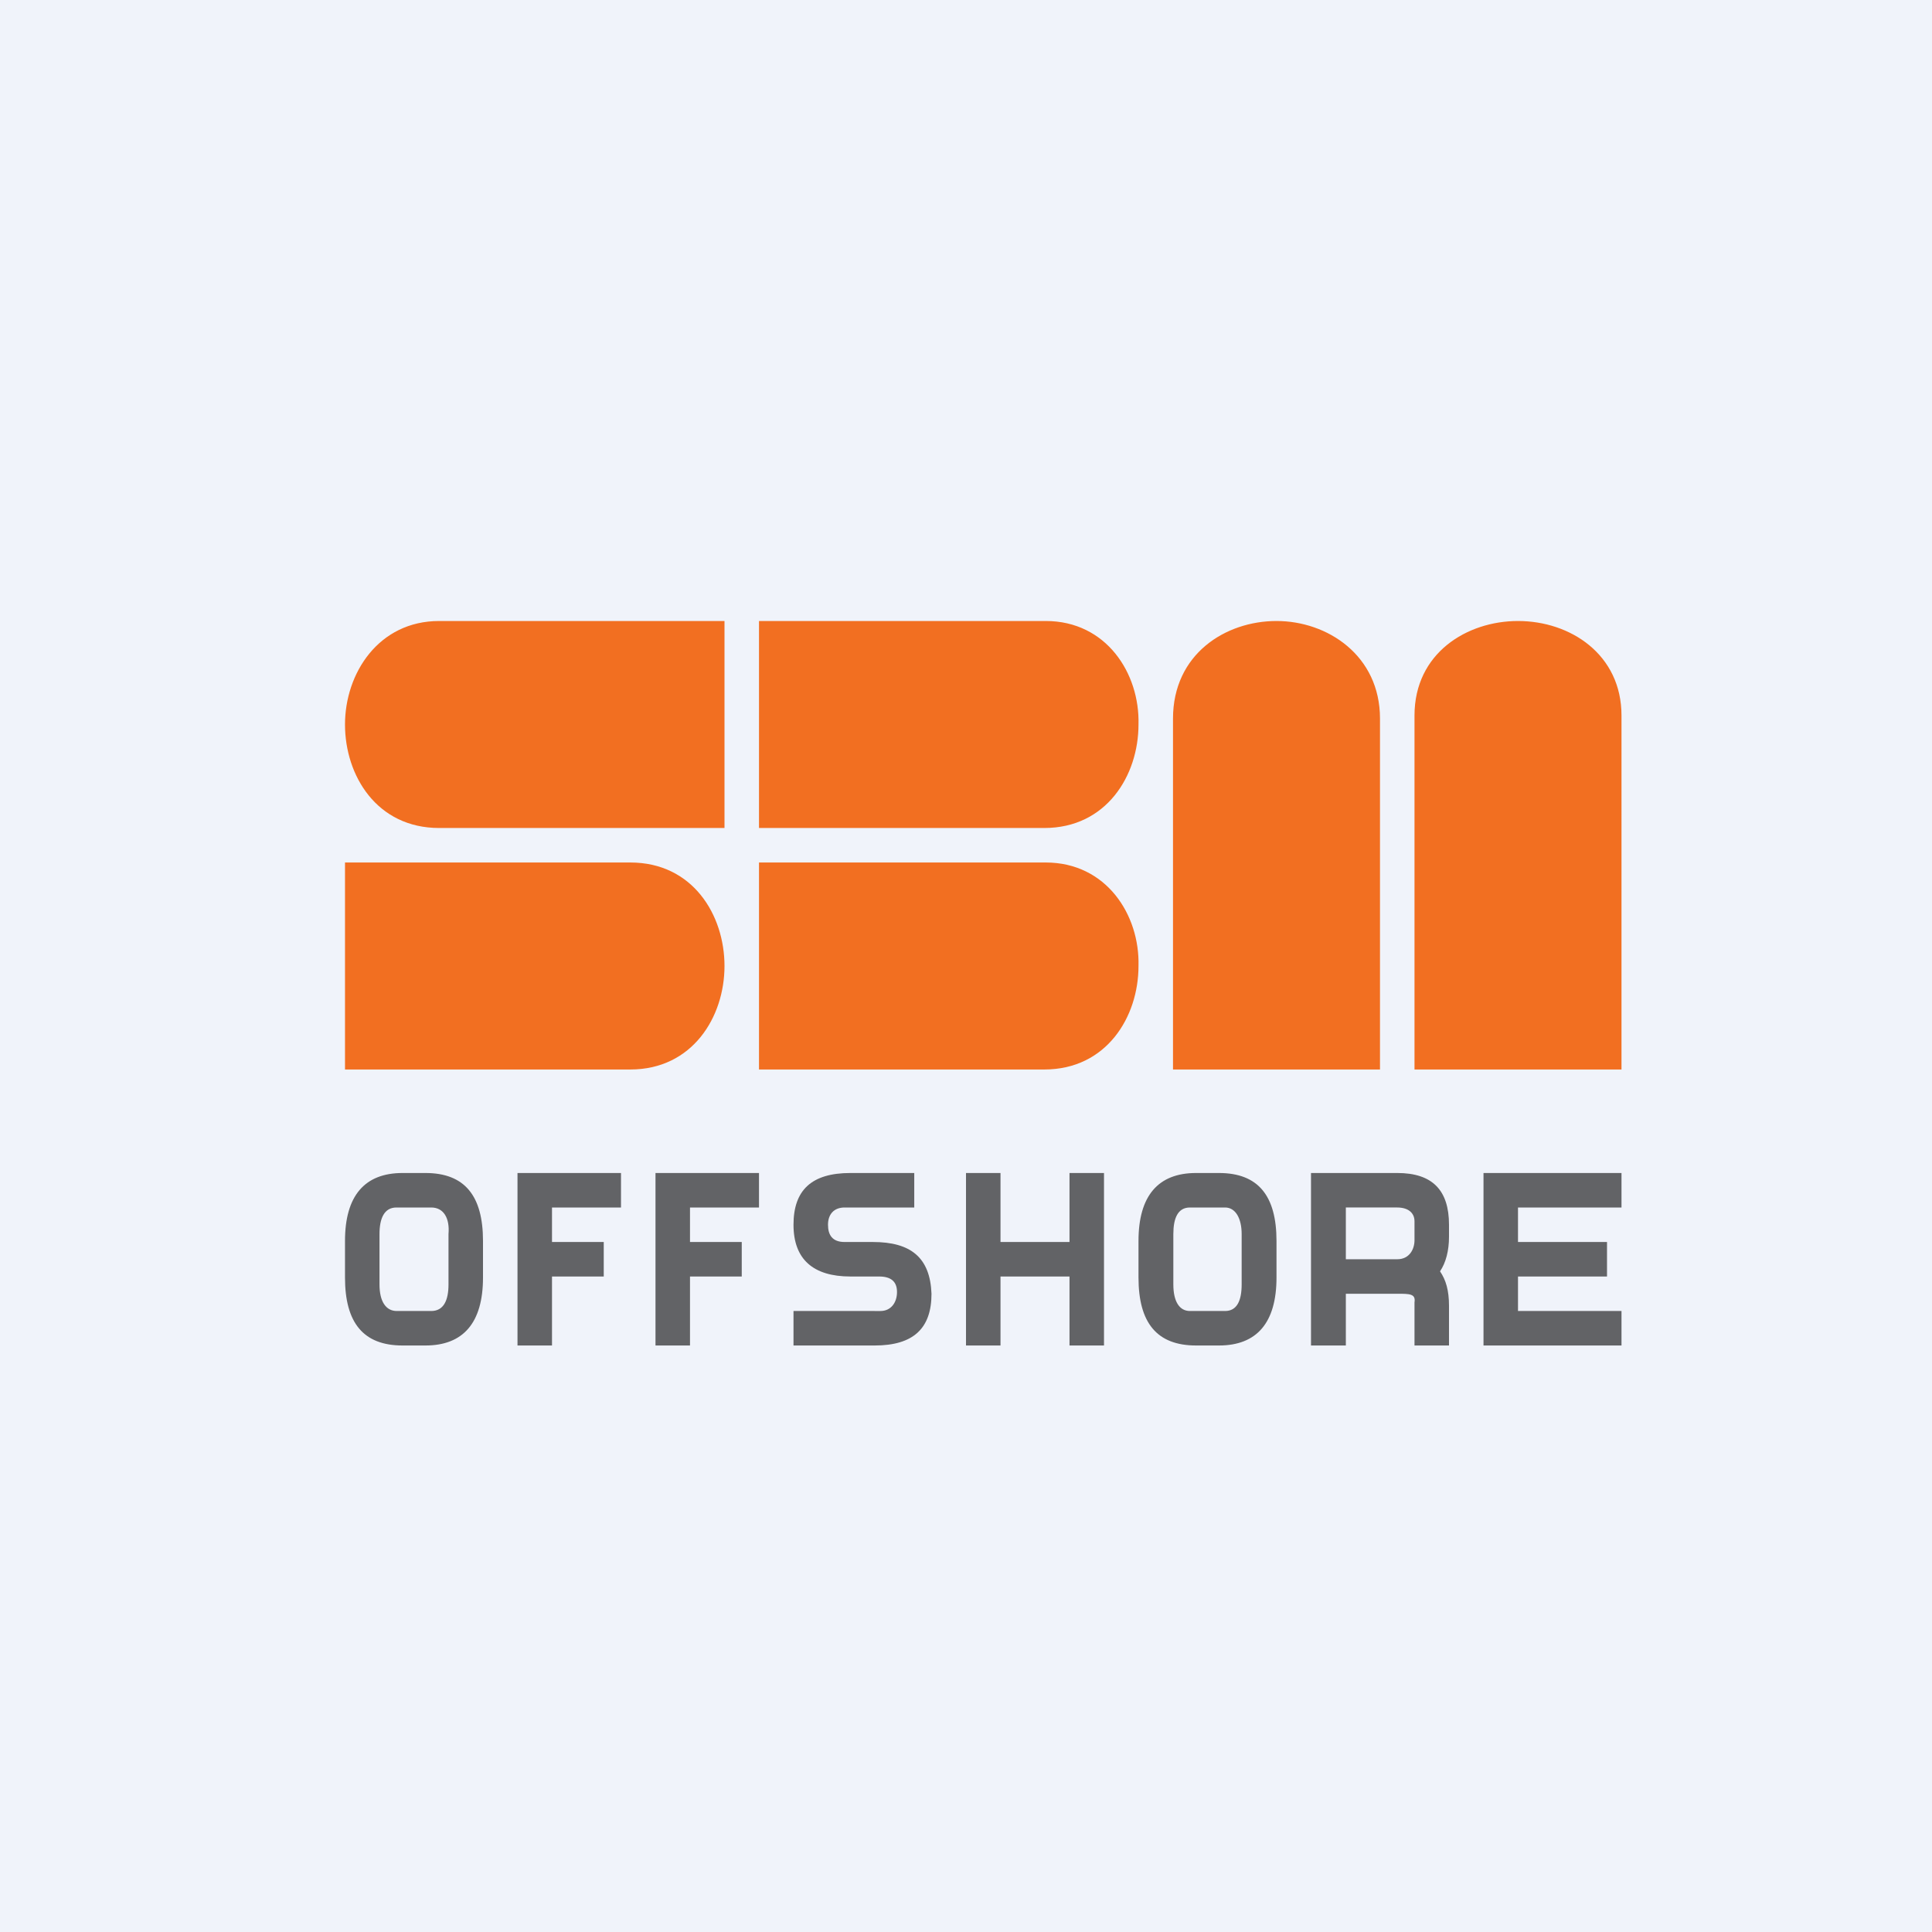
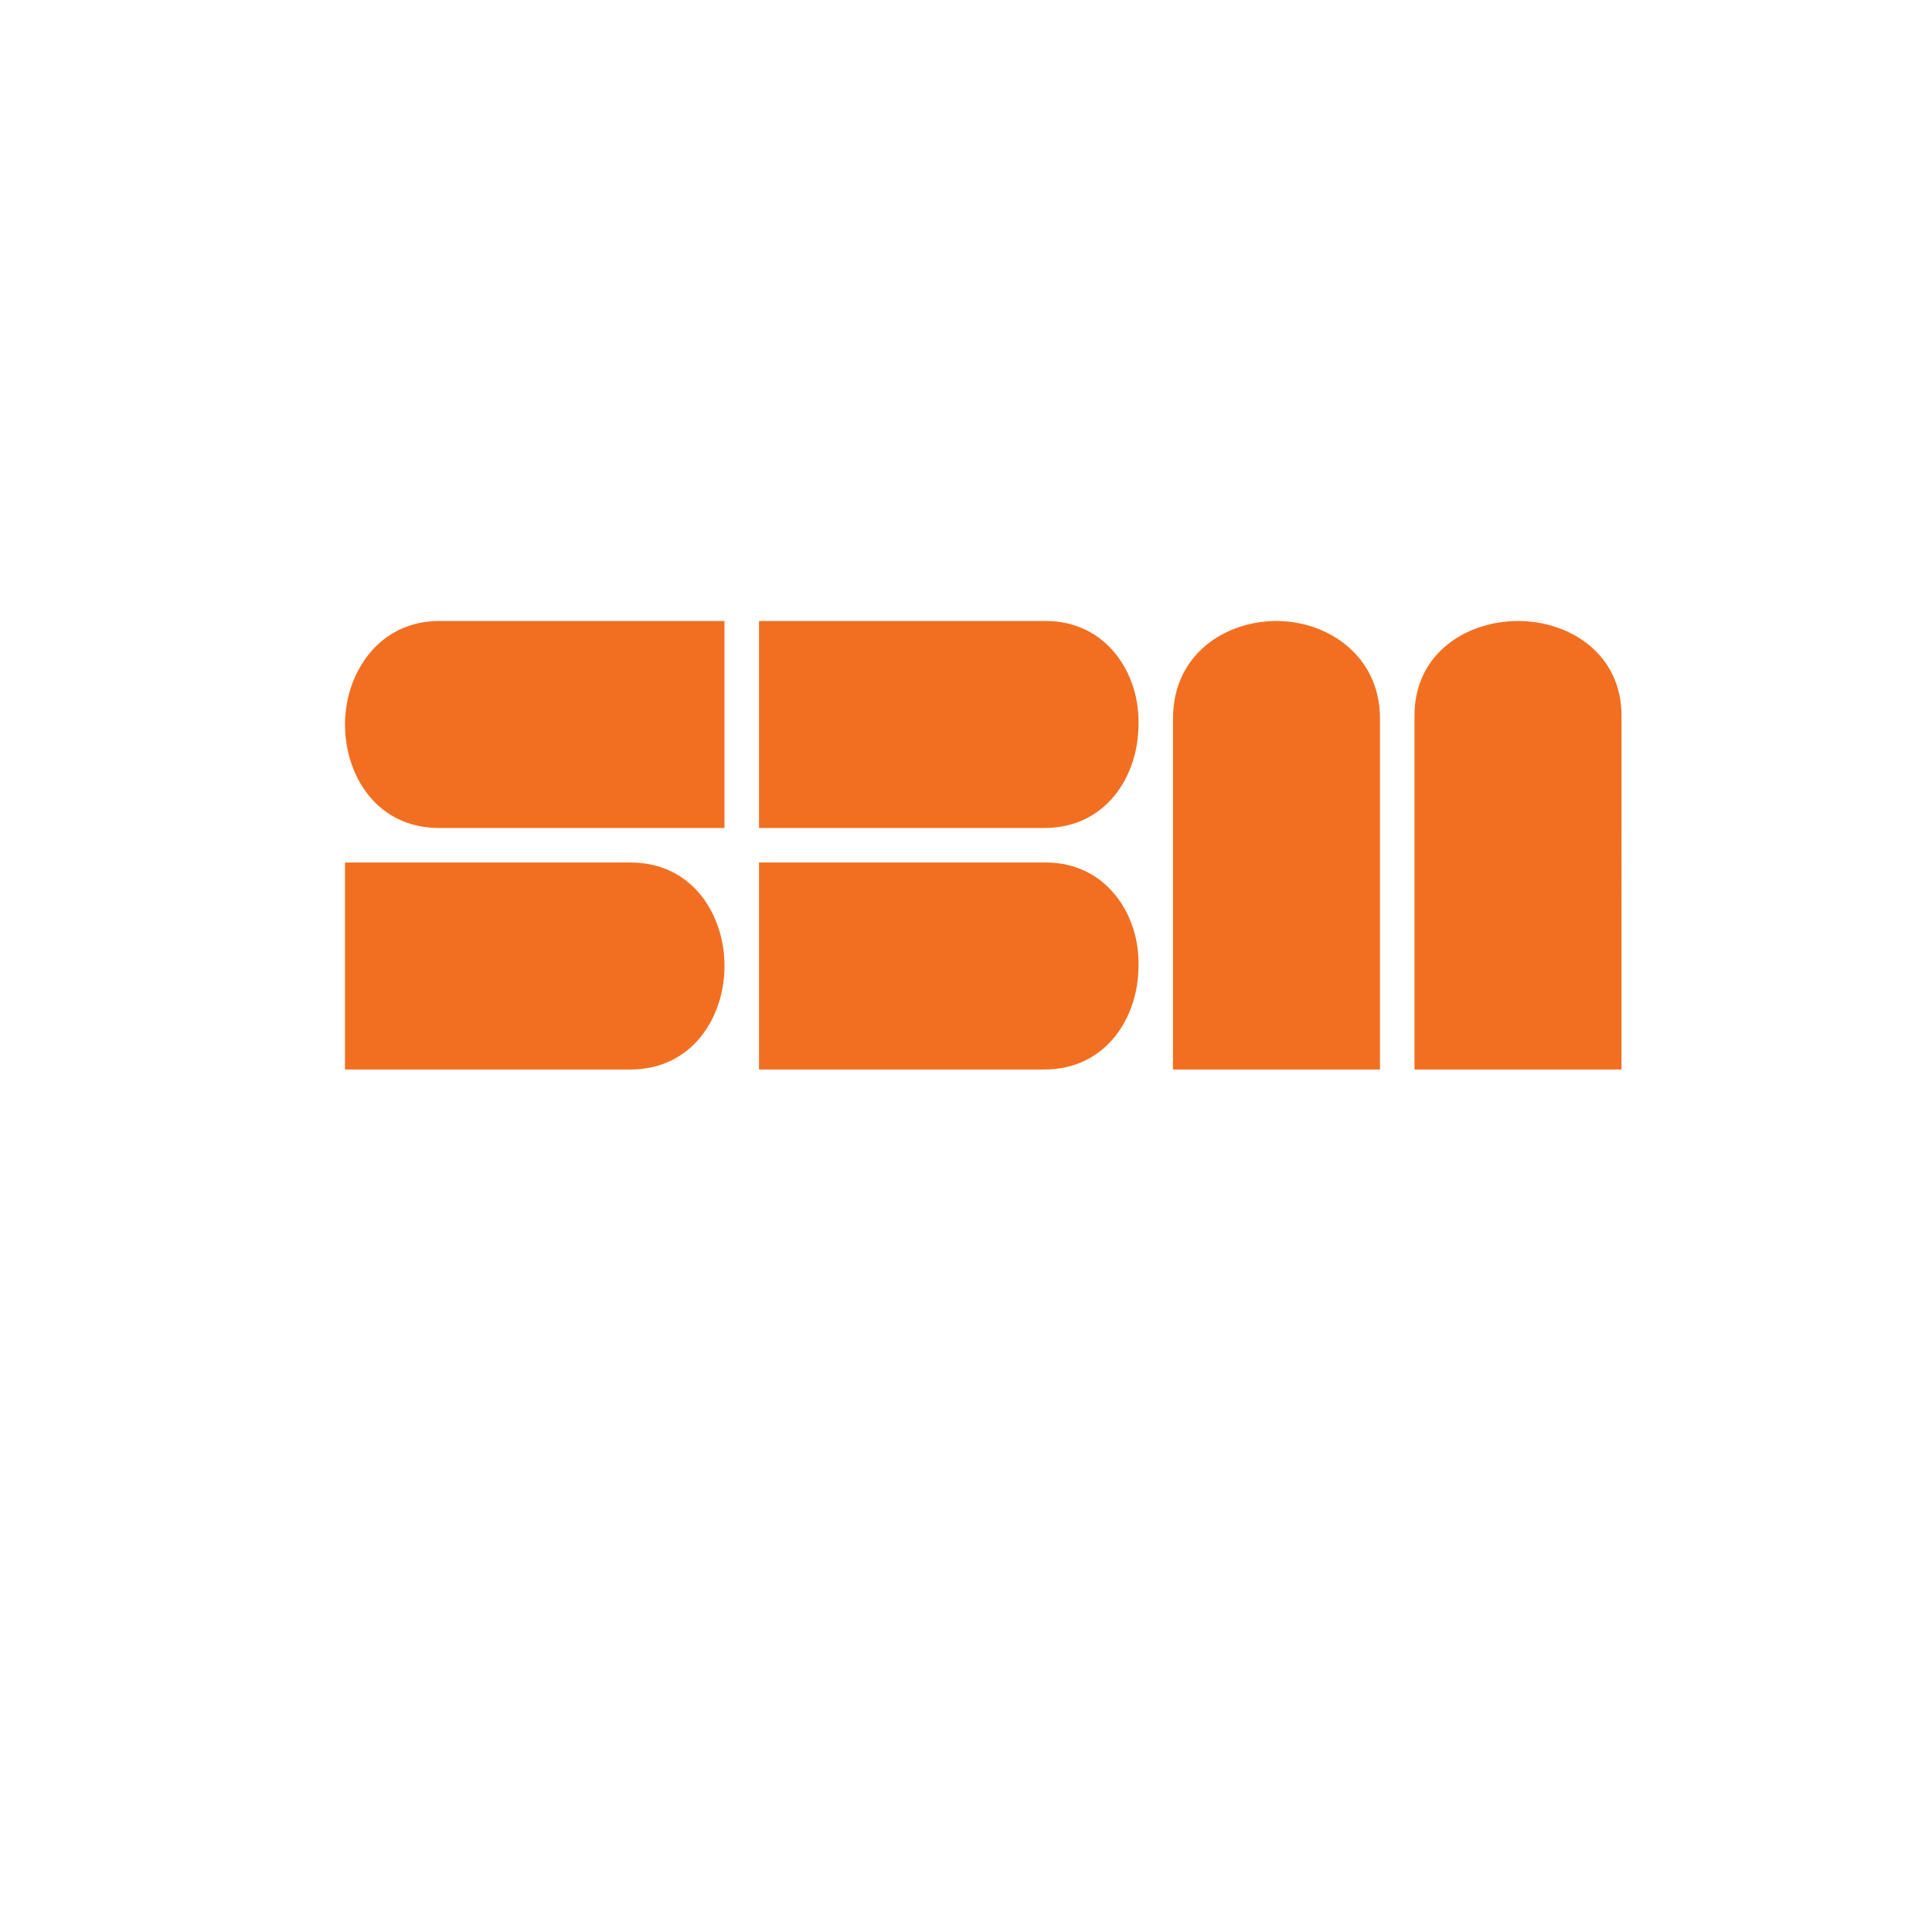
<svg xmlns="http://www.w3.org/2000/svg" width="56" height="56" viewBox="0 0 56 56">
-   <path fill="#F0F3FA" d="M0 0h56v56H0z" />
  <path d="M12.73 18C10.97 18 10 19.52 10 21s.92 3 2.73 3H21v-6h-8.27ZM30.31 18H22v6h8.27c1.8 0 2.73-1.52 2.73-3 .04-1.48-.93-3-2.69-3ZM30.31 25H22v6h8.27c1.8 0 2.73-1.52 2.73-3 .04-1.48-.93-3-2.69-3ZM37 18c-1.48 0-3 .96-3 2.83V31h6V20.83C40 19 38.48 18 37 18ZM44 18c-1.48 0-3 .93-3 2.74V31h6V20.74c0-1.77-1.48-2.74-3-2.74ZM18.27 25H10v6h8.27c1.8 0 2.73-1.52 2.73-3s-.92-3-2.73-3Z" fill="#F26F21" />
-   <path d="M12.33 34c1.14 0 1.67.66 1.67 1.97v1.06c0 1.31-.57 1.97-1.67 1.97h-.66c-1.14 0-1.67-.66-1.67-1.97v-1.06c0-1.31.57-1.97 1.67-1.97h.66Zm.18 1h-1.02c-.35 0-.49.31-.49.77v1.46c0 .5.19.77.5.77h1c.36 0 .5-.31.5-.77v-1.46c.04-.46-.14-.77-.5-.77ZM16 37.05V39h-1v-5h3v1h-2v1h1.5v1H16v.05ZM20 37.05V39h-1v-5h3v1h-2v1h1.5v1H20v.05ZM29 37v2h-1v-5h1v2h2v-2h1v5h-1v-2h-2ZM35.33 34c1.14 0 1.67.66 1.67 1.97v1.06c0 1.31-.57 1.97-1.67 1.97h-.66c-1.14 0-1.67-.66-1.67-1.97v-1.06c0-1.31.57-1.97 1.67-1.97h.66Zm.18 1h-1.02c-.35 0-.48.31-.48.77v1.46c0 .5.18.77.48.77h1.02c.35 0 .48-.31.48-.77v-1.46c0-.46-.18-.77-.48-.77ZM40.5 37.5h-1.49V39H38v-5h2.5c1.02 0 1.5.5 1.5 1.5v.35c0 .4-.09.75-.26 1 .17.25.26.55.26 1V39h-1v-1.25c.04-.25-.14-.25-.5-.25Zm0-1c.36 0 .5-.3.5-.55v-.55c0-.25-.19-.4-.5-.4h-1.49v1.5h1.5ZM44 37.05V38h3v1h-4v-5h4v1h-3v1h2.58v1H44v.05ZM25.3 36h-.82c-.35 0-.48-.2-.48-.5s.17-.5.48-.5h2.02v-1h-1.85c-1.13 0-1.65.5-1.65 1.5s.57 1.5 1.65 1.5h.83c.35 0 .52.15.52.45 0 .3-.17.55-.48.55H23v1h2.35c1.13 0 1.65-.5 1.65-1.5-.04-1.05-.6-1.5-1.7-1.5Z" fill="#626366" />
</svg>